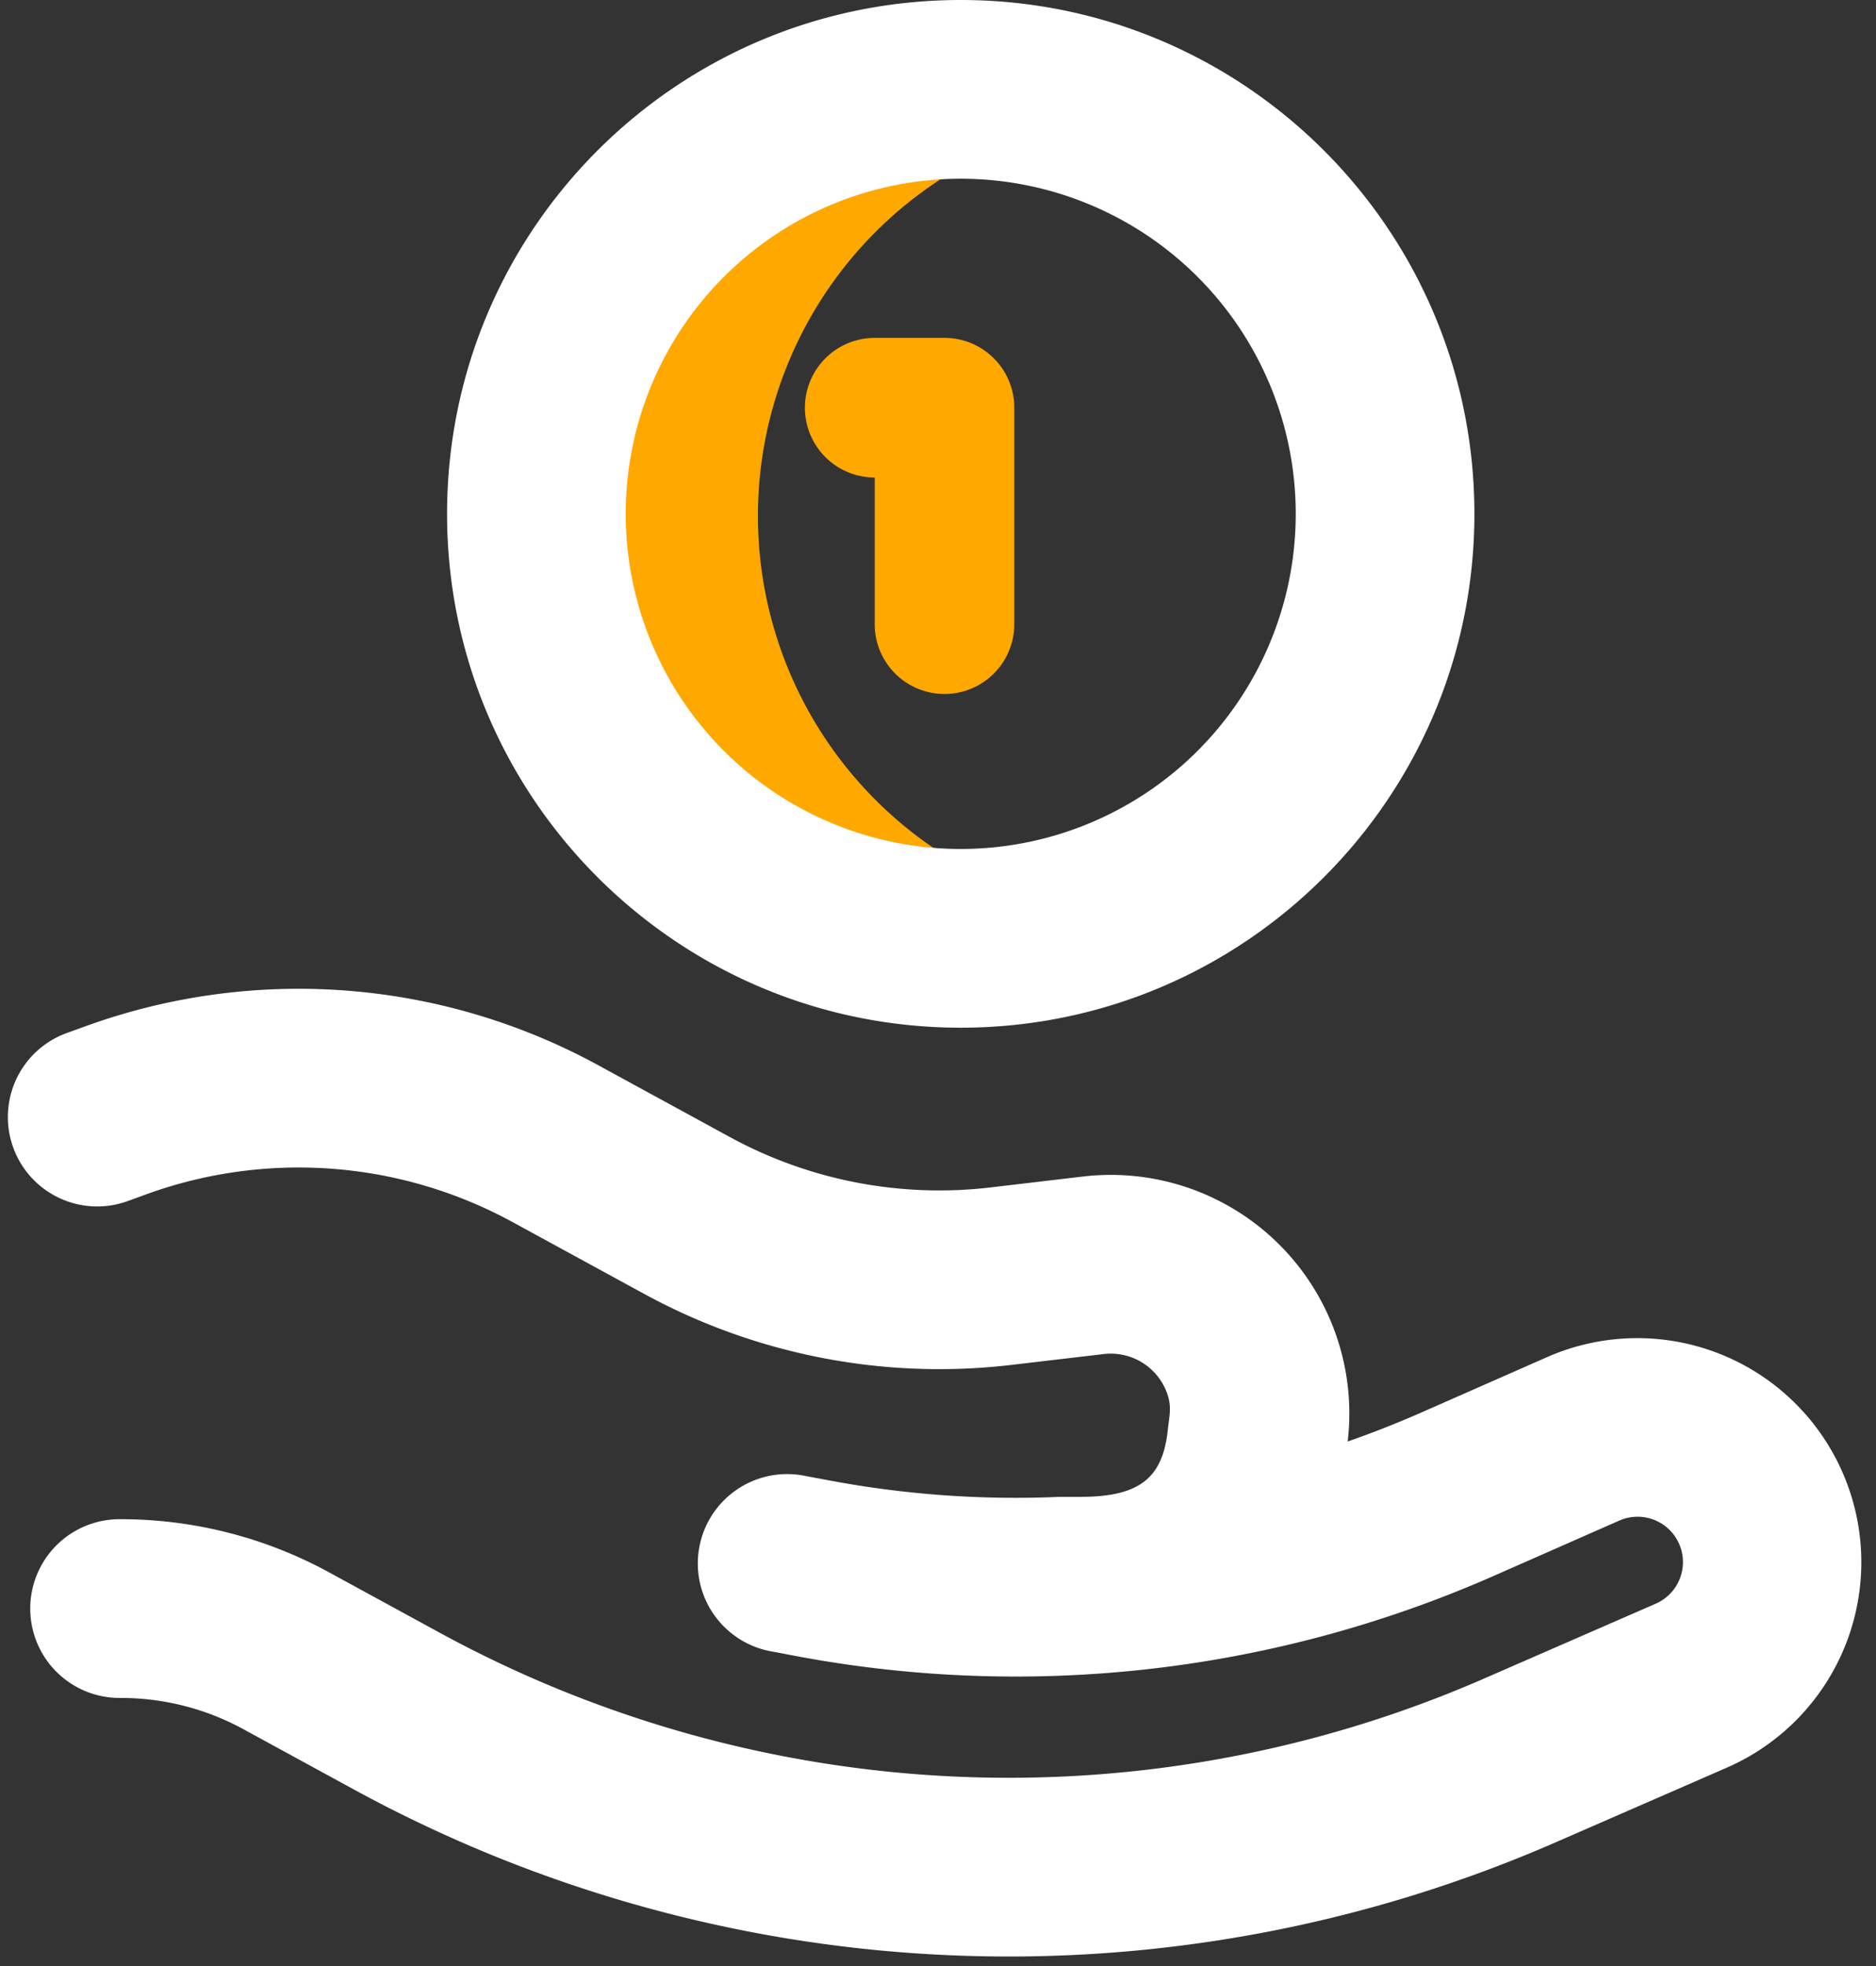
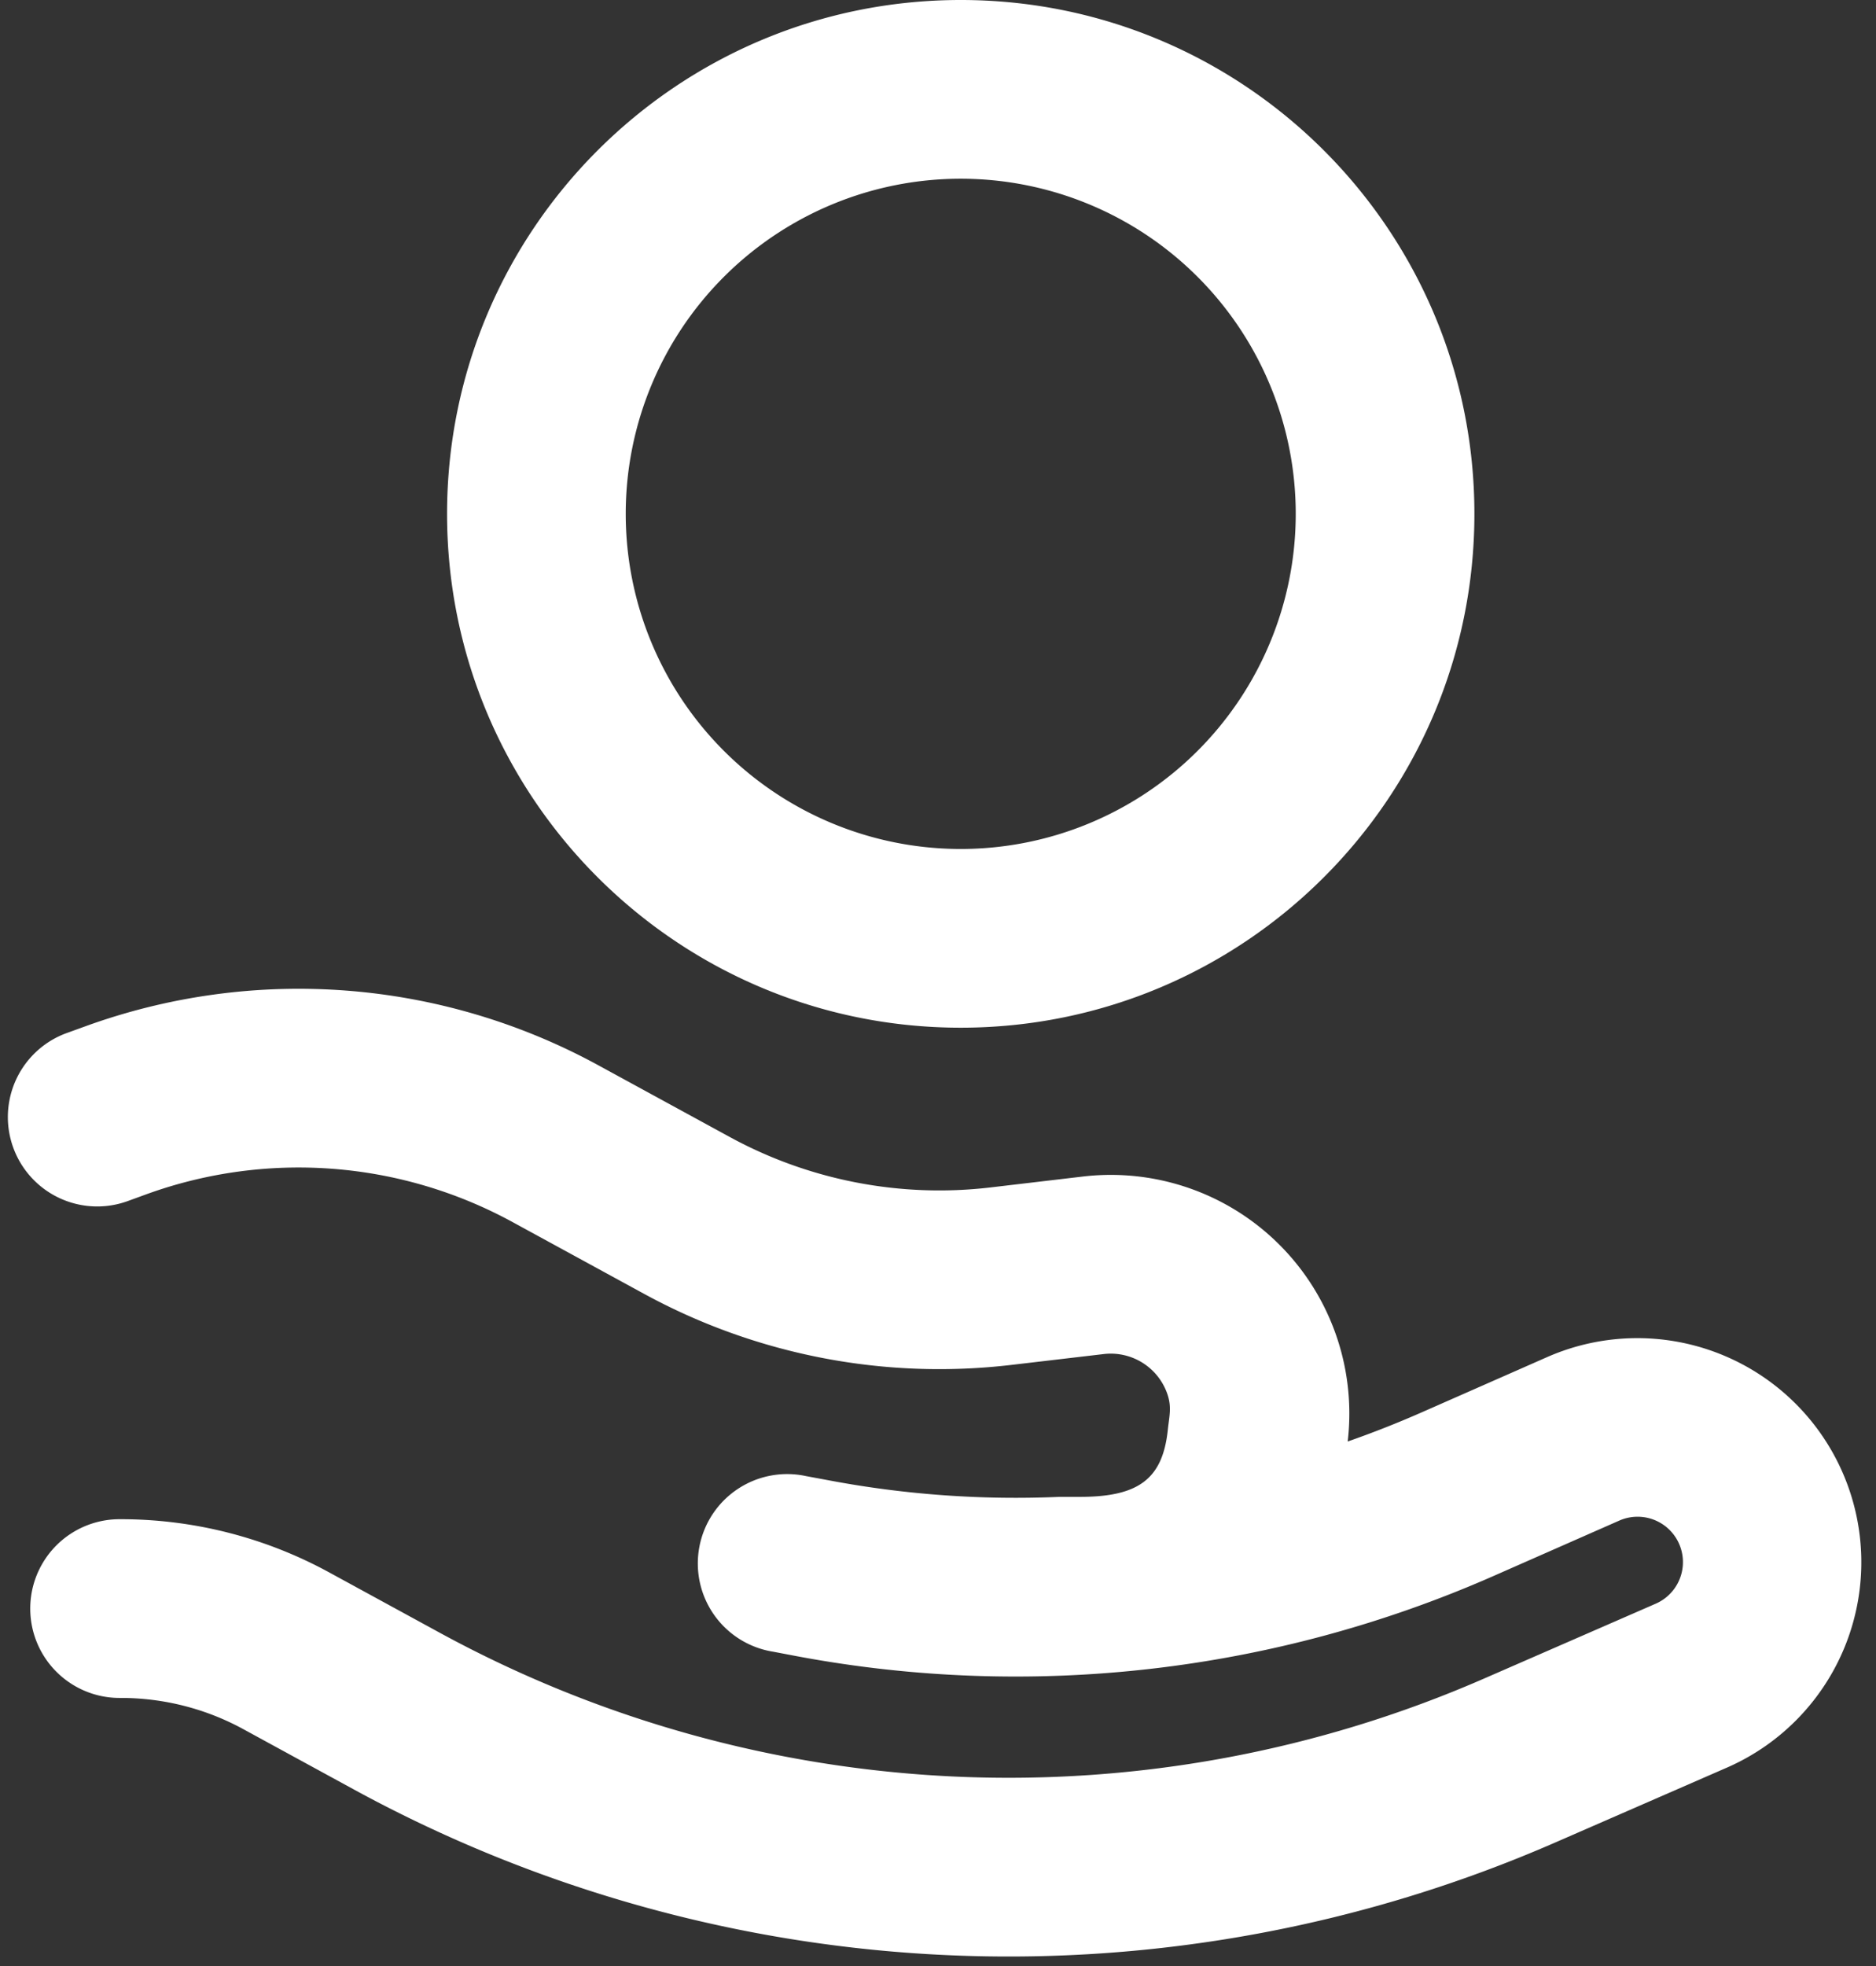
<svg xmlns="http://www.w3.org/2000/svg" width="42" height="44" viewBox="0 0 42 44" fill="none">
  <rect x="0" y="0" width="42" height="44" fill="#333333" stroke="none" />
  <path fill-rule="evenodd" clip-rule="evenodd" d="M3.269 26.731a10 10 0 018.206.619l2.946 1.607a13.8 13.8 0 008.22 1.59l2.07-.243a1.34 1.34 0 011.428.907c.096.289.038.486.006.789-.116 1.101-.656 1.5-1.968 1.5h-.459a22.544 22.544 0 01-5.135-.365l-.538-.1a2 2 0 10-.737 3.93l.537.102c5.258.985 10.69.36 15.587-1.794l2.823-1.243a1.015 1.015 0 11.815 1.86l-3.853 1.68a26.614 26.614 0 01-23.379-1.033l-2.473-1.349A9.733 9.733 0 002.705 34h-.028a2 2 0 000 4h.028c.959 0 1.903.24 2.745.7l2.473 1.349a30.614 30.614 0 0026.892 1.188l3.853-1.68a5.015 5.015 0 10-4.024-9.188l-2.823 1.243c-.542.238-1.092.455-1.649.649a5.34 5.34 0 00-5.929-5.93l-2.069.244a9.801 9.801 0 01-5.838-1.13l-2.946-1.607a14 14 0 00-11.488-.866l-.409.148a2 2 0 101.367 3.76l.409-.149z" fill="#fff" />
-   <path fill-rule="evenodd" clip-rule="evenodd" d="M23.176 3a8.988 8.988 0 000 17.094 8.984 8.984 0 110-17.095zm-3.593 10.969a1.562 1.562 0 103.125 0V9.125c0-.863-.7-1.563-1.562-1.563h-1.563a1.562 1.562 0 100 3.125v3.282z" fill="#FFA800" />
  <path fill-rule="evenodd" clip-rule="evenodd" d="M21.509 4a7.5 7.5 0 100 15 7.5 7.5 0 000-15zm-11.5 7.5c0-6.351 5.149-11.5 11.5-11.5s11.5 5.149 11.5 11.5S27.86 23 21.509 23s-11.5-5.149-11.5-11.5z" fill="#fff" />
</svg>